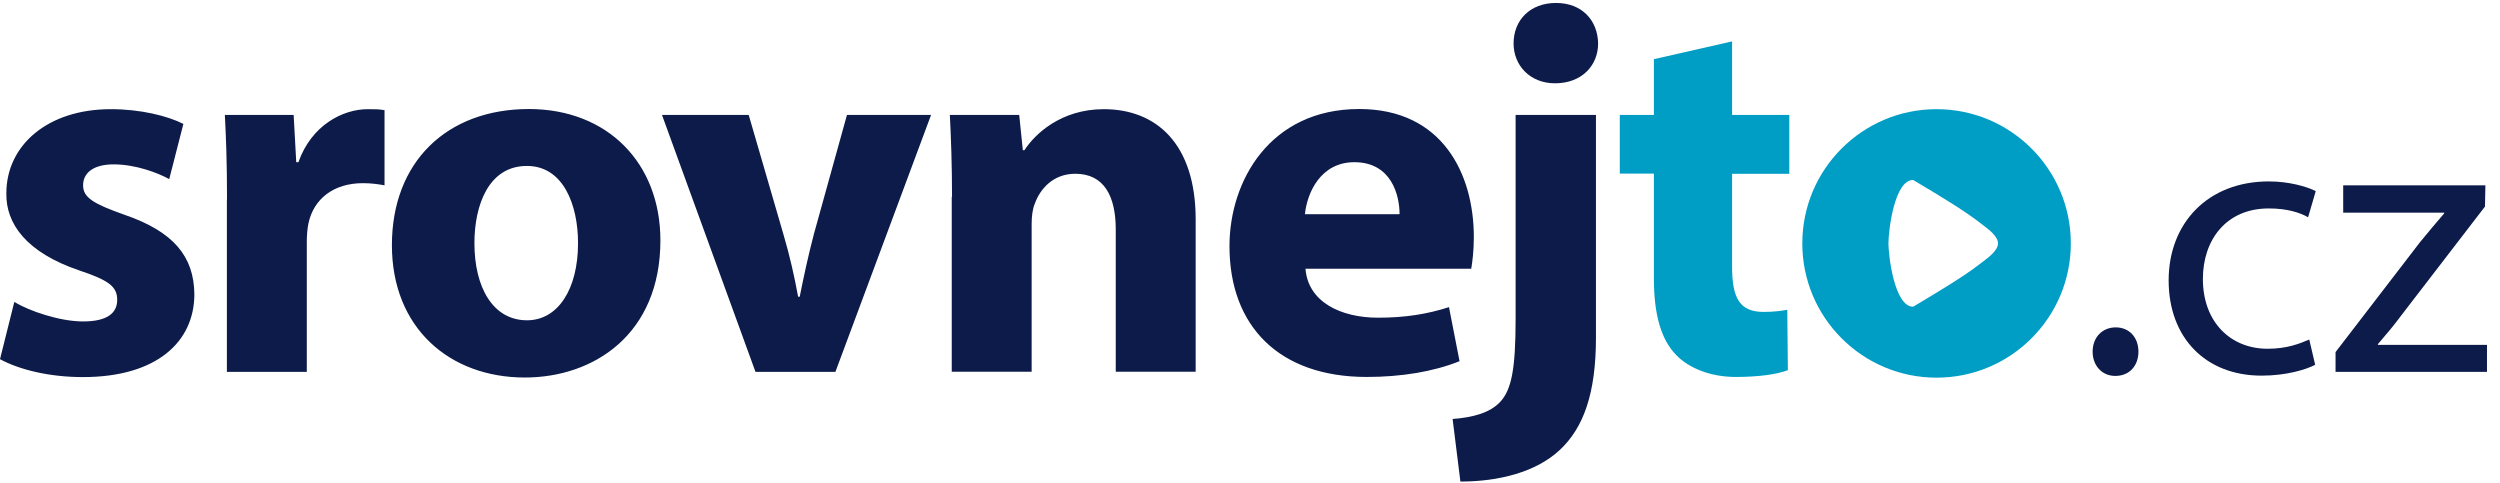
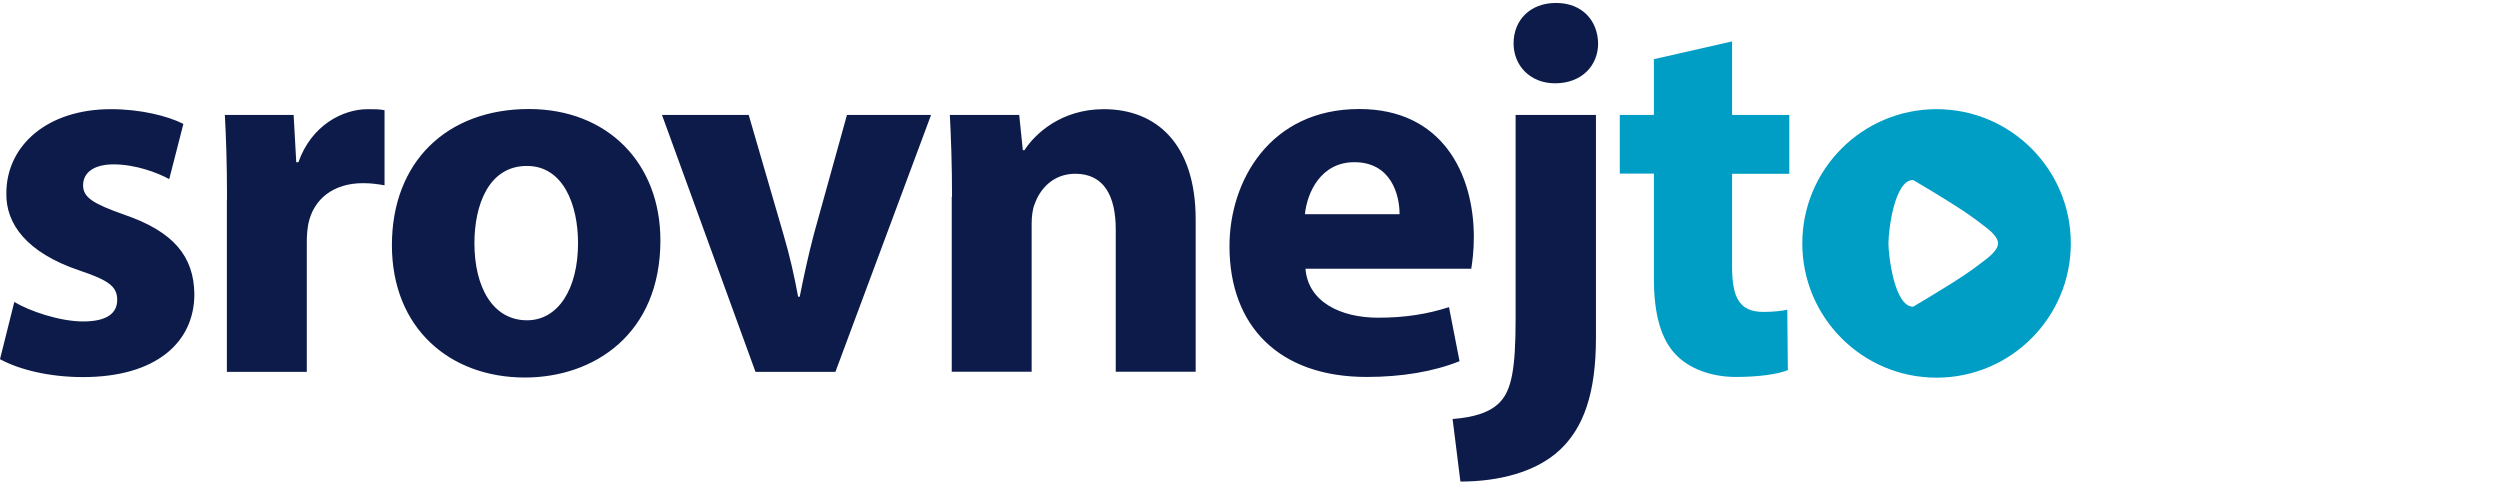
<svg xmlns="http://www.w3.org/2000/svg" width="181" height="35" viewBox="0 0 181 35" fill="none">
  <g id="logo_srovnejto">
-     <path id="Combined Shape" fill-rule="evenodd" clip-rule="evenodd" d="M167.619 26.412C166.98 26.747 165.557 27.196 163.737 27.196C159.667 27.196 157.01 24.434 157.01 20.302C157.01 16.148 159.855 13.135 164.26 13.135C165.714 13.135 166.991 13.501 167.66 13.836L167.106 15.73C166.52 15.395 165.599 15.091 164.26 15.091C161.163 15.091 159.489 17.383 159.489 20.197C159.489 23.325 161.498 25.25 164.176 25.25C165.568 25.25 166.489 24.884 167.19 24.581L167.619 26.412ZM151.506 25.46C151.506 24.424 152.207 23.702 153.18 23.702C154.153 23.702 154.823 24.424 154.823 25.46C154.823 26.464 154.185 27.217 153.149 27.217C152.176 27.217 151.506 26.464 151.506 25.46ZM175.204 17.54L169.094 25.491V26.924H180.058V24.968H172.159V24.916C172.766 24.215 173.331 23.545 173.886 22.792L179.912 14.955L179.943 13.417H169.648V15.395H176.961V15.447C176.344 16.169 175.79 16.818 175.204 17.54Z" fill="#0C1B49" />
    <path id="Combined Shape_2" fill-rule="evenodd" clip-rule="evenodd" d="M115.704 3.143C115.704 4.744 114.522 6.031 112.586 6.031C110.766 6.031 109.583 4.734 109.583 3.143C109.583 1.469 110.766 0.214 112.659 0.214C114.532 0.214 115.673 1.469 115.704 3.143ZM105.168 30.335C106.685 30.22 107.868 29.875 108.59 29.122C109.427 28.243 109.73 26.767 109.73 23.074V8.322H115.547V24.445C115.547 28.515 114.637 30.984 112.921 32.585C111.205 34.185 108.506 34.865 105.733 34.865L105.168 30.335ZM47.813 17.404C47.813 24.215 42.98 27.332 37.999 27.332C32.559 27.332 28.374 23.754 28.374 17.749C28.374 11.743 32.329 7.893 38.303 7.893C44.005 7.904 47.813 11.817 47.813 17.404ZM34.348 17.602C34.348 20.793 35.677 23.189 38.157 23.189C40.395 23.189 41.85 20.94 41.85 17.602C41.85 14.83 40.782 12.015 38.157 12.015C35.373 12.005 34.348 14.861 34.348 17.602ZM1.036 21.861C2.103 22.509 4.311 23.273 6.016 23.273C7.763 23.273 8.485 22.666 8.485 21.714C8.485 20.762 7.91 20.302 5.744 19.58C1.904 18.282 0.418 16.19 0.46 13.993C0.46 10.53 3.432 7.904 8.025 7.904C10.19 7.904 12.136 8.395 13.277 8.971L12.252 12.967C11.415 12.507 9.814 11.9 8.223 11.9C6.822 11.9 6.016 12.476 6.016 13.417C6.016 14.296 6.738 14.746 9.019 15.552C12.555 16.765 14.041 18.555 14.072 21.296C14.072 24.759 11.331 27.301 6.005 27.301C3.568 27.301 1.402 26.767 0 26.004L1.036 21.861ZM16.436 14.443C16.436 11.702 16.363 9.913 16.279 8.322H21.26L21.448 11.743H21.605C22.557 9.044 24.838 7.904 26.627 7.904C27.16 7.904 27.422 7.904 27.84 7.977V13.417C27.422 13.344 26.93 13.261 26.282 13.261C24.147 13.261 22.703 14.401 22.327 16.19C22.254 16.567 22.212 17.027 22.212 17.487V26.924H16.426V14.443H16.436ZM54.206 8.322L56.717 16.954C57.177 18.513 57.512 19.998 57.784 21.484H57.899C58.203 19.967 58.506 18.555 58.924 16.954L61.32 8.322H67.409L60.483 26.924H54.698L47.928 8.322H54.206ZM68.769 8.322C68.853 9.954 68.927 11.932 68.927 14.254H68.906V26.914H74.691V16.19C74.691 15.656 74.764 15.091 74.921 14.746C75.298 13.679 76.25 12.58 77.851 12.58C79.943 12.58 80.78 14.213 80.78 16.608V26.914H86.566V15.887C86.566 10.415 83.72 7.904 79.912 7.904C76.826 7.904 74.932 9.693 74.168 10.875H74.053L73.791 8.322H68.769ZM99.77 23.001C97.07 23.001 94.706 21.861 94.518 19.465V19.454H106.518C106.591 19.036 106.706 18.167 106.706 17.173C106.706 12.57 104.415 7.893 98.41 7.893C91.944 7.893 89.014 13.104 89.014 17.822C89.014 23.639 92.634 27.291 98.943 27.291C101.454 27.291 103.766 26.914 105.671 26.15L104.907 22.237C103.348 22.739 101.747 23.001 99.77 23.001ZM98.054 11.743C100.722 11.743 101.329 14.108 101.329 15.51H94.476C94.633 13.951 95.616 11.743 98.054 11.743Z" fill="#0C1B49" />
    <path id="Combined Shape_3" fill-rule="evenodd" clip-rule="evenodd" d="M125.403 8.322V2.997L119.742 4.284V8.322H117.273V12.57H119.742V20.176C119.742 22.802 120.276 24.591 121.343 25.69C122.253 26.642 123.812 27.291 125.675 27.291C127.307 27.291 128.677 27.102 129.441 26.799L129.399 22.426C128.981 22.509 128.405 22.583 127.683 22.583C125.936 22.583 125.403 21.557 125.403 19.308V12.581H129.546V8.322H125.403ZM140.207 7.904C134.84 7.904 130.487 12.256 130.487 17.623C130.487 22.991 134.84 27.343 140.207 27.343C145.574 27.343 149.927 22.991 149.927 17.623C149.927 12.256 145.574 7.904 140.207 7.904ZM144.654 17.623C144.654 18.129 143.977 18.634 143.523 18.974L143.523 18.974C143.441 19.035 143.366 19.091 143.304 19.14C142.203 20.002 140.262 21.161 138.882 21.985L138.882 21.985L138.512 22.206C137.141 22.206 136.723 18.46 136.723 17.623V17.613C136.723 16.734 137.141 13.03 138.512 13.03L138.882 13.251L138.882 13.251C140.262 14.075 142.203 15.234 143.304 16.096C143.366 16.145 143.441 16.201 143.523 16.262C143.977 16.602 144.654 17.108 144.654 17.613V17.623Z" fill="#009DC5" />
  </g>
</svg>